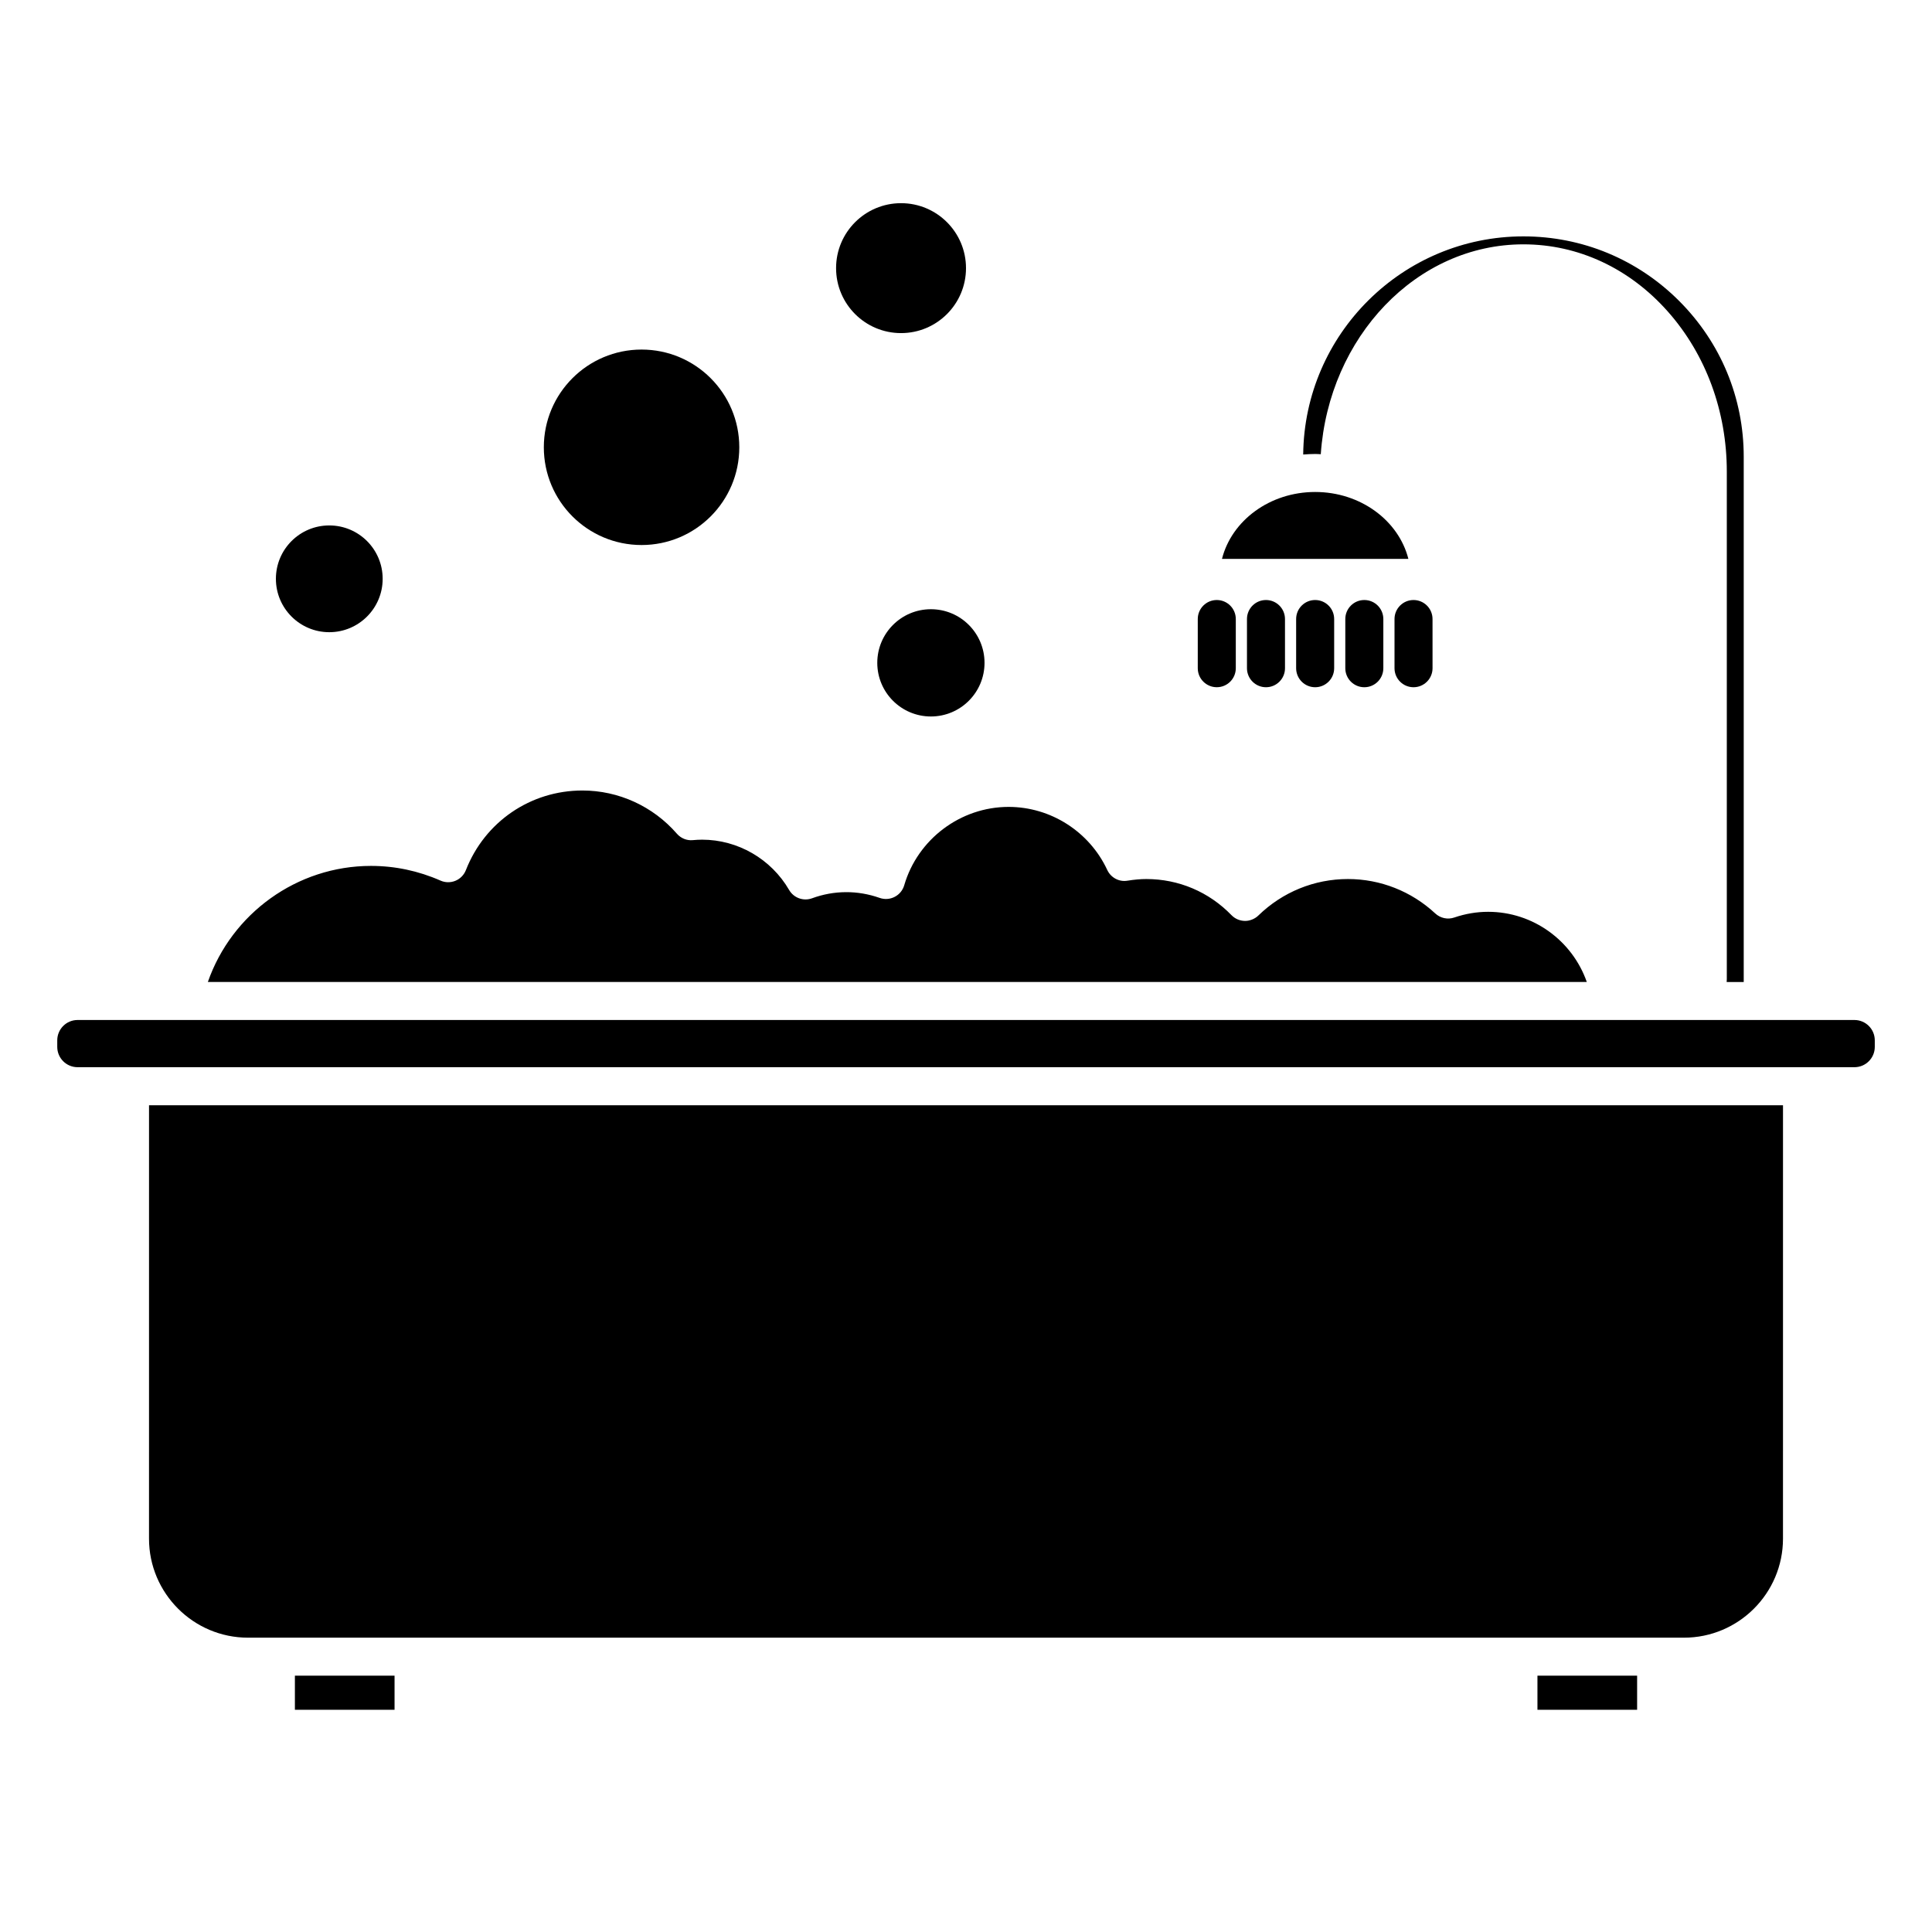
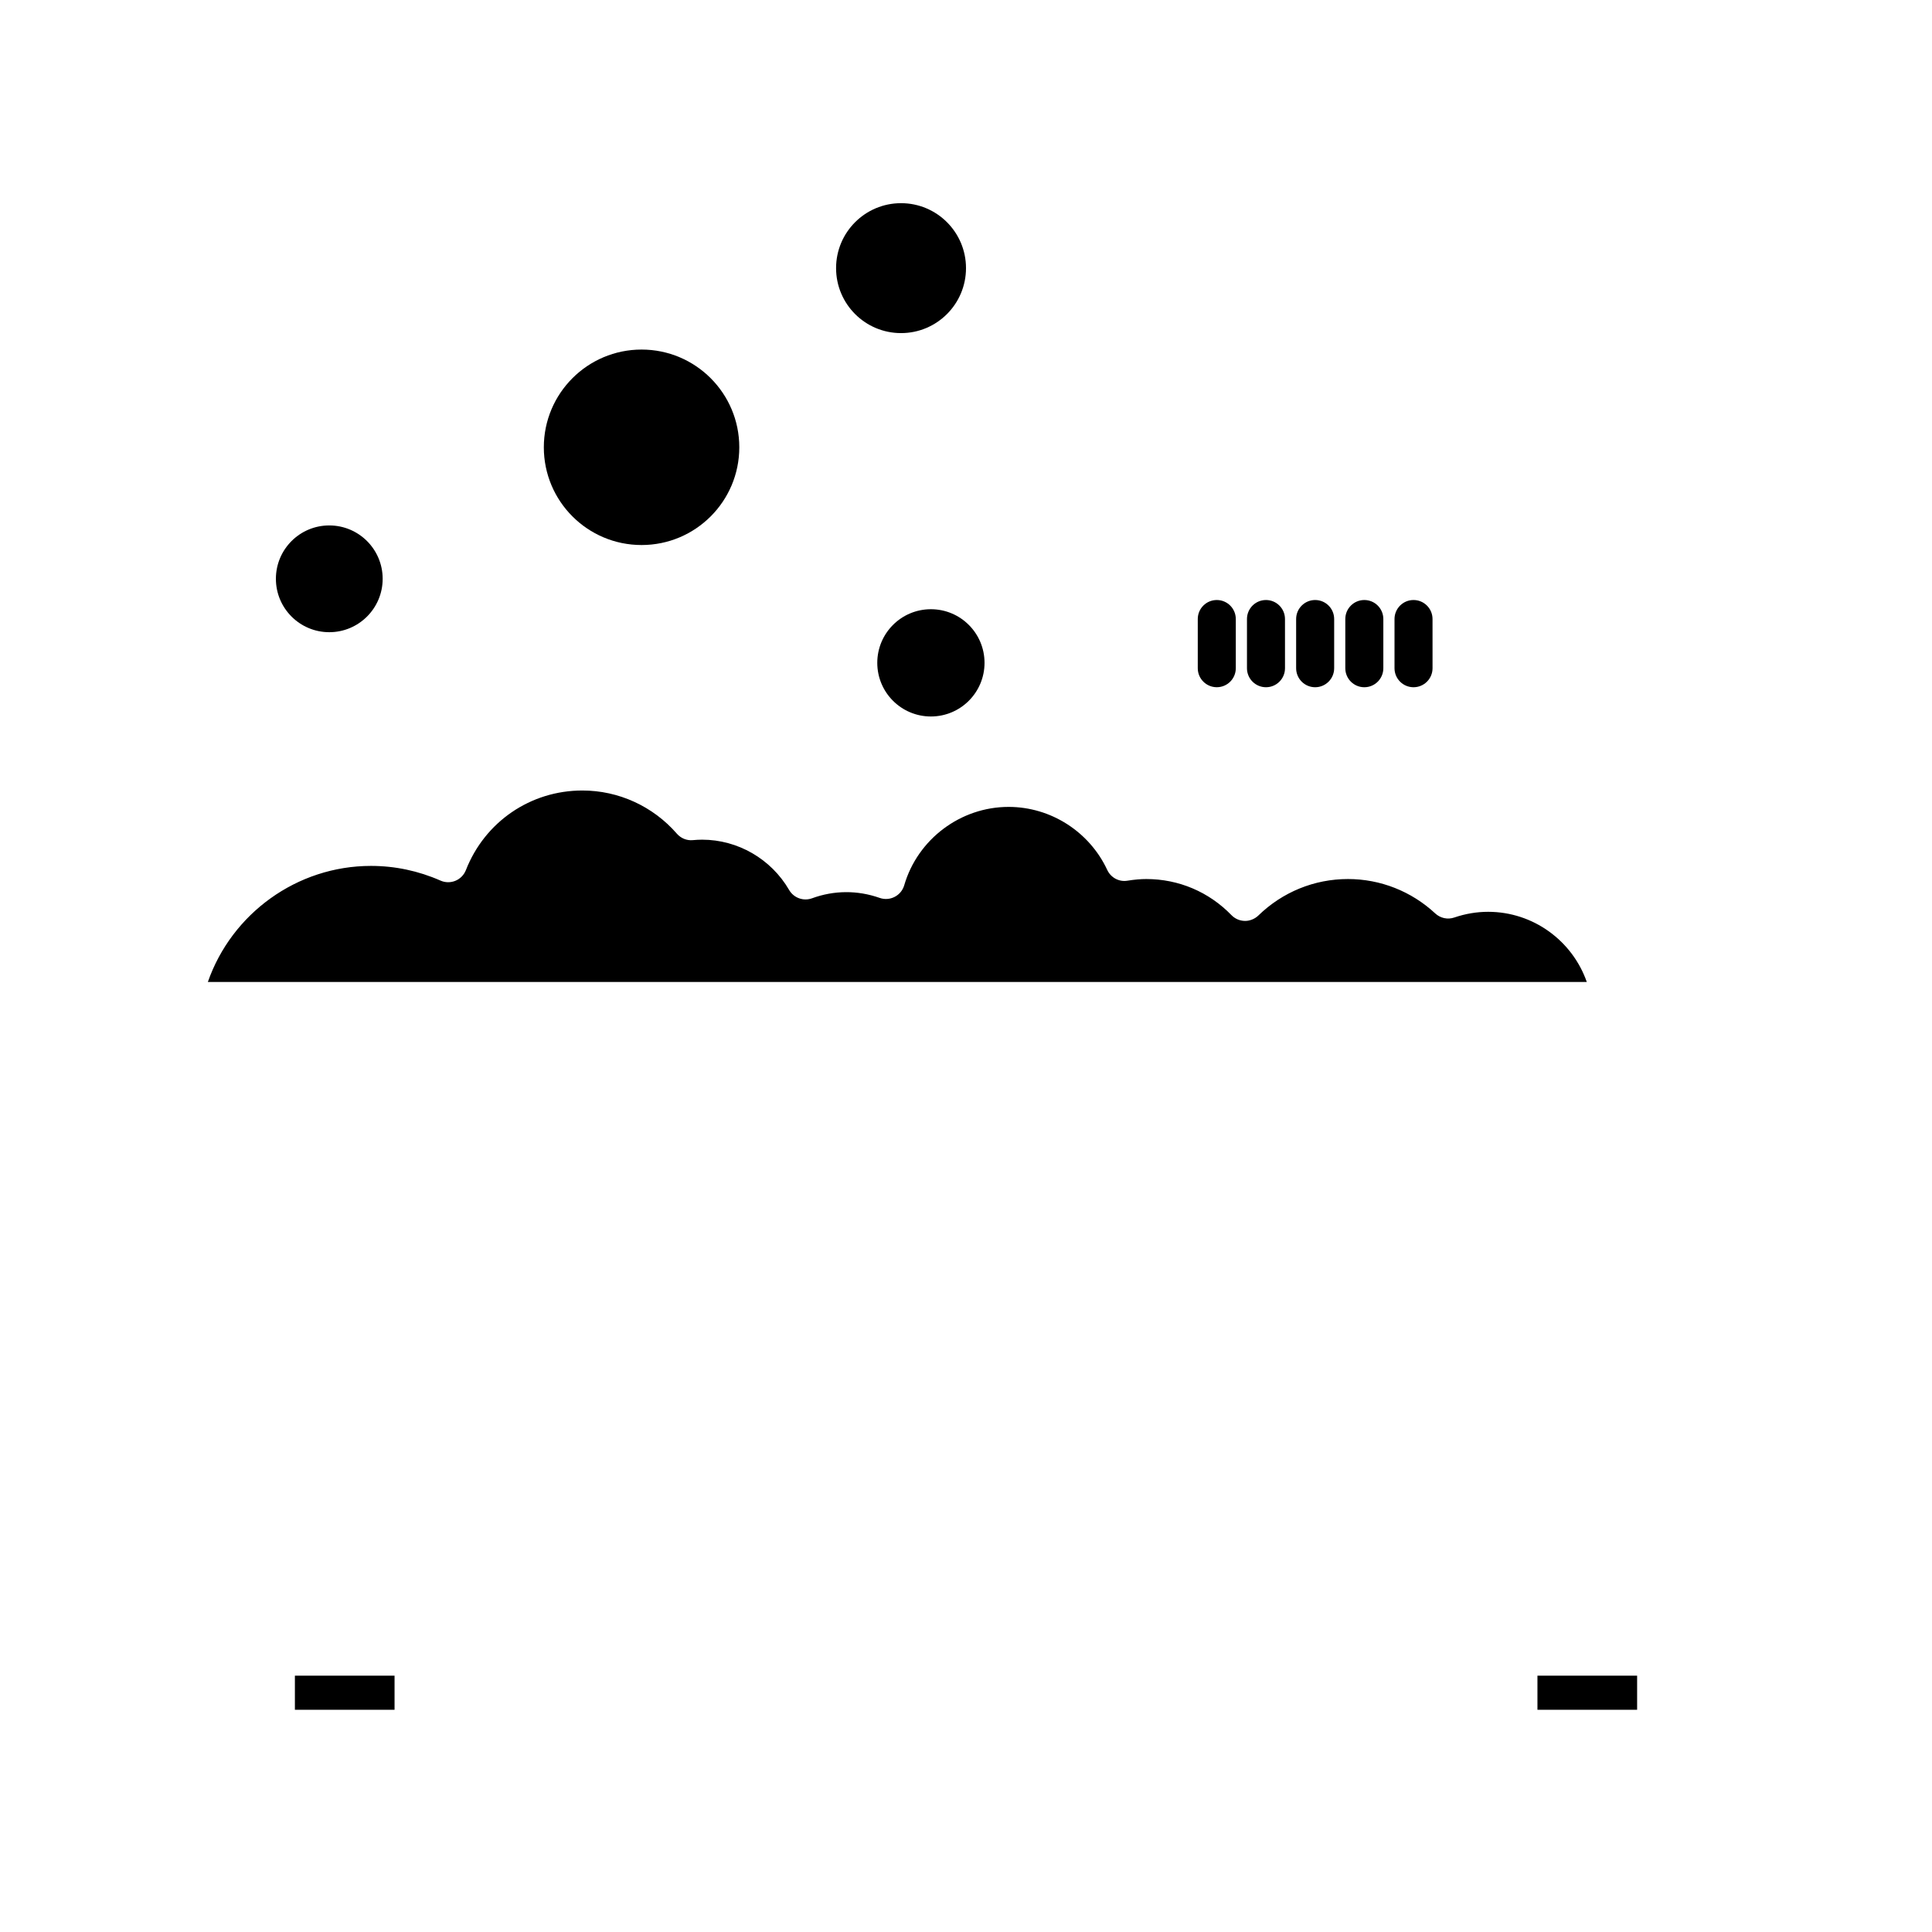
<svg xmlns="http://www.w3.org/2000/svg" fill="#000000" width="800px" height="800px" version="1.1" viewBox="144 144 512 512">
  <g>
    <path d="m513.56 308.05v13.035c0 2.781 2.254 5.039 5.039 5.039s5.039-2.258 5.039-5.039l-0.004-13.035c0-2.781-2.254-5.039-5.039-5.039s-5.035 2.258-5.035 5.039z" />
    <path d="m500.52 308.05v13.035c0 2.781 2.254 5.039 5.039 5.039s5.039-2.258 5.039-5.039v-13.035c0-2.781-2.254-5.039-5.039-5.039s-5.039 2.258-5.039 5.039z" />
    <path d="m487.49 308.05v13.035c0 2.781 2.254 5.039 5.039 5.039s5.039-2.258 5.039-5.039v-13.035c0-2.781-2.254-5.039-5.039-5.039s-5.039 2.258-5.039 5.039z" />
    <path d="m474.46 308.05v13.035c0 2.781 2.254 5.039 5.039 5.039s5.039-2.258 5.039-5.039l-0.004-13.035c0-2.781-2.254-5.039-5.039-5.039-2.785 0-5.035 2.258-5.035 5.039z" />
    <path d="m466.46 326.12c2.785 0 5.039-2.258 5.039-5.039v-13.031c0-2.781-2.254-5.039-5.039-5.039-2.785 0-5.039 2.258-5.039 5.039v13.035c0 2.781 2.258 5.035 5.039 5.035z" />
    <path d="m245.41 297.39c0 7.812-6.336 14.148-14.148 14.148s-14.145-6.336-14.145-14.148 6.332-14.145 14.145-14.145 14.148 6.332 14.148 14.145" />
    <path d="m339.92 262.54c0 14.305-11.594 25.898-25.898 25.898-14.305 0-25.902-11.594-25.902-25.898 0-14.305 11.598-25.902 25.902-25.902 14.305 0 25.898 11.598 25.898 25.902" />
    <path d="m404.91 319.66c0 7.852-6.363 14.215-14.211 14.215s-14.211-6.363-14.211-14.215c0-7.848 6.363-14.211 14.211-14.211s14.211 6.363 14.211 14.211" />
    <path d="m400 215.06c0 9.508-7.707 17.215-17.215 17.215-9.508 0-17.215-7.707-17.215-17.215 0-9.508 7.707-17.215 17.215-17.215 9.508 0 17.215 7.707 17.215 17.215" />
    <path d="m222.15 588.07h26.41v9.039h-26.41z" />
    <path d="m551.44 588.07h26.414v9.039h-26.414z" />
-     <path d="m183.49 551.76c0 14.469 11.77 26.242 26.238 26.242h380.54c14.469 0 26.242-11.773 26.242-26.242l0.004-114.86h-433.02z" />
-     <path d="m492.53 274.38c-12.055 0-22.129 7.598-24.691 17.73h49.395c-2.57-10.129-12.641-17.73-24.703-17.73z" />
-     <path d="m494.02 264.37c2.117-31.055 25.363-55.617 53.699-55.617 14.531 0 28.145 6.348 38.328 17.871 10.039 11.359 15.574 26.395 15.574 42.336v134.52c0 0.258-0.035 0.504-0.039 0.762h4.523v-139.21c0-15.582-6.082-30.238-17.113-41.277-11.027-11.035-25.695-17.113-41.273-17.113-32.004 0-58.043 25.887-58.359 57.812 1.047-0.086 2.102-0.145 3.176-0.145 0.5-0.008 0.988 0.043 1.484 0.062z" />
    <path d="m538.36 385.64c-3.004 0-6.016 0.508-8.953 1.508-1.754 0.605-3.691 0.188-5.055-1.078-6.328-5.879-14.547-9.117-23.129-9.117-8.914 0-17.336 3.438-23.746 9.668-0.953 0.938-2.394 1.473-3.582 1.43-1.34-0.02-2.613-0.57-3.547-1.531-5.984-6.172-13.996-9.566-22.562-9.566-1.512 0-3.148 0.145-4.996 0.438-2.227 0.383-4.414-0.812-5.359-2.848-4.727-10.148-14.984-16.707-26.137-16.707-12.73 0-24.105 8.543-27.668 20.777-0.387 1.328-1.301 2.438-2.535 3.066-1.23 0.637-2.664 0.734-3.977 0.273-5.879-2.066-12.07-2.031-17.91 0.102-2.293 0.836-4.856-0.09-6.082-2.207-4.769-8.219-13.609-13.324-23.062-13.324-0.816 0-1.617 0.051-2.41 0.121-1.629 0.172-3.203-0.484-4.273-1.707-6.328-7.273-15.453-11.445-25.035-11.445-13.738 0-25.859 8.281-30.879 21.105-0.5 1.273-1.5 2.297-2.769 2.82-1.27 0.523-2.699 0.508-3.949-0.047-5.871-2.586-12.07-3.894-18.438-3.894-19.617 0-36.91 12.637-43.223 30.758h365.43c-3.812-10.902-14.176-18.594-26.152-18.594z" />
-     <path d="m635.45 414.31h-470.89c-2.973 0-5.387 2.414-5.387 5.387v1.742c0 2.969 2.414 5.379 5.387 5.379h470.89c2.973 0 5.387-2.414 5.387-5.379v-1.742c0-2.973-2.418-5.387-5.391-5.387z" />
  </g>
</svg>